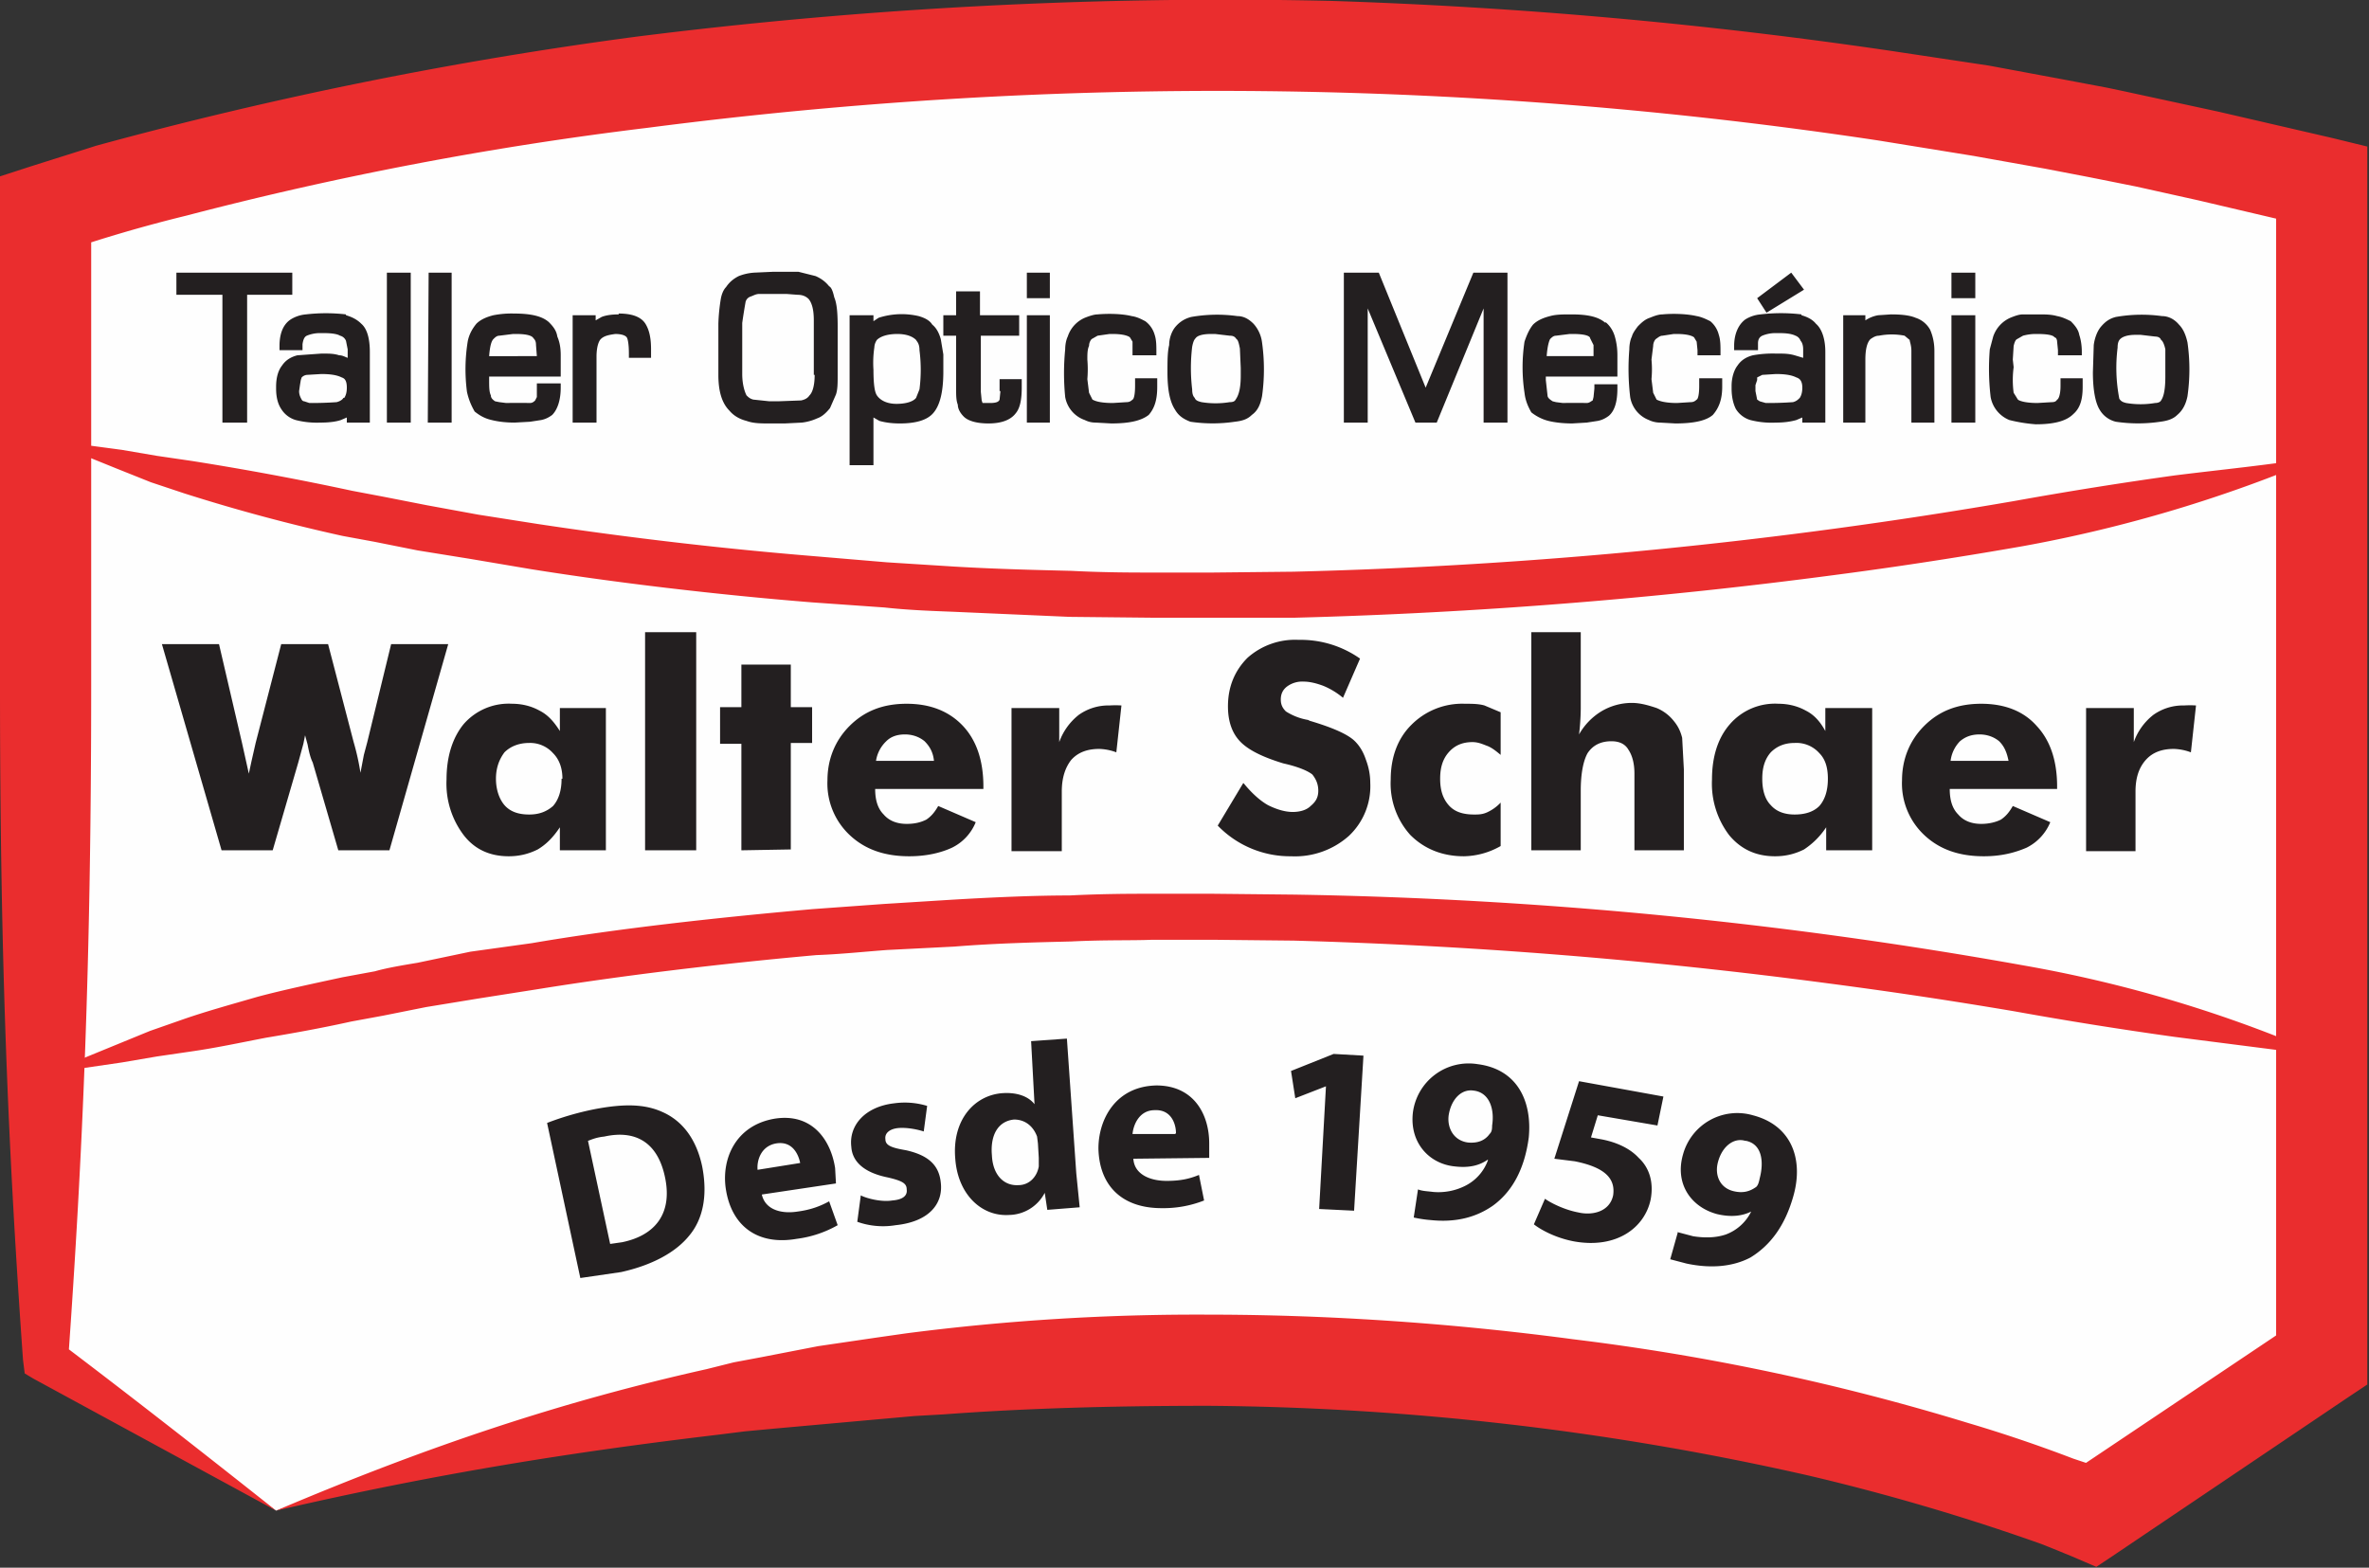
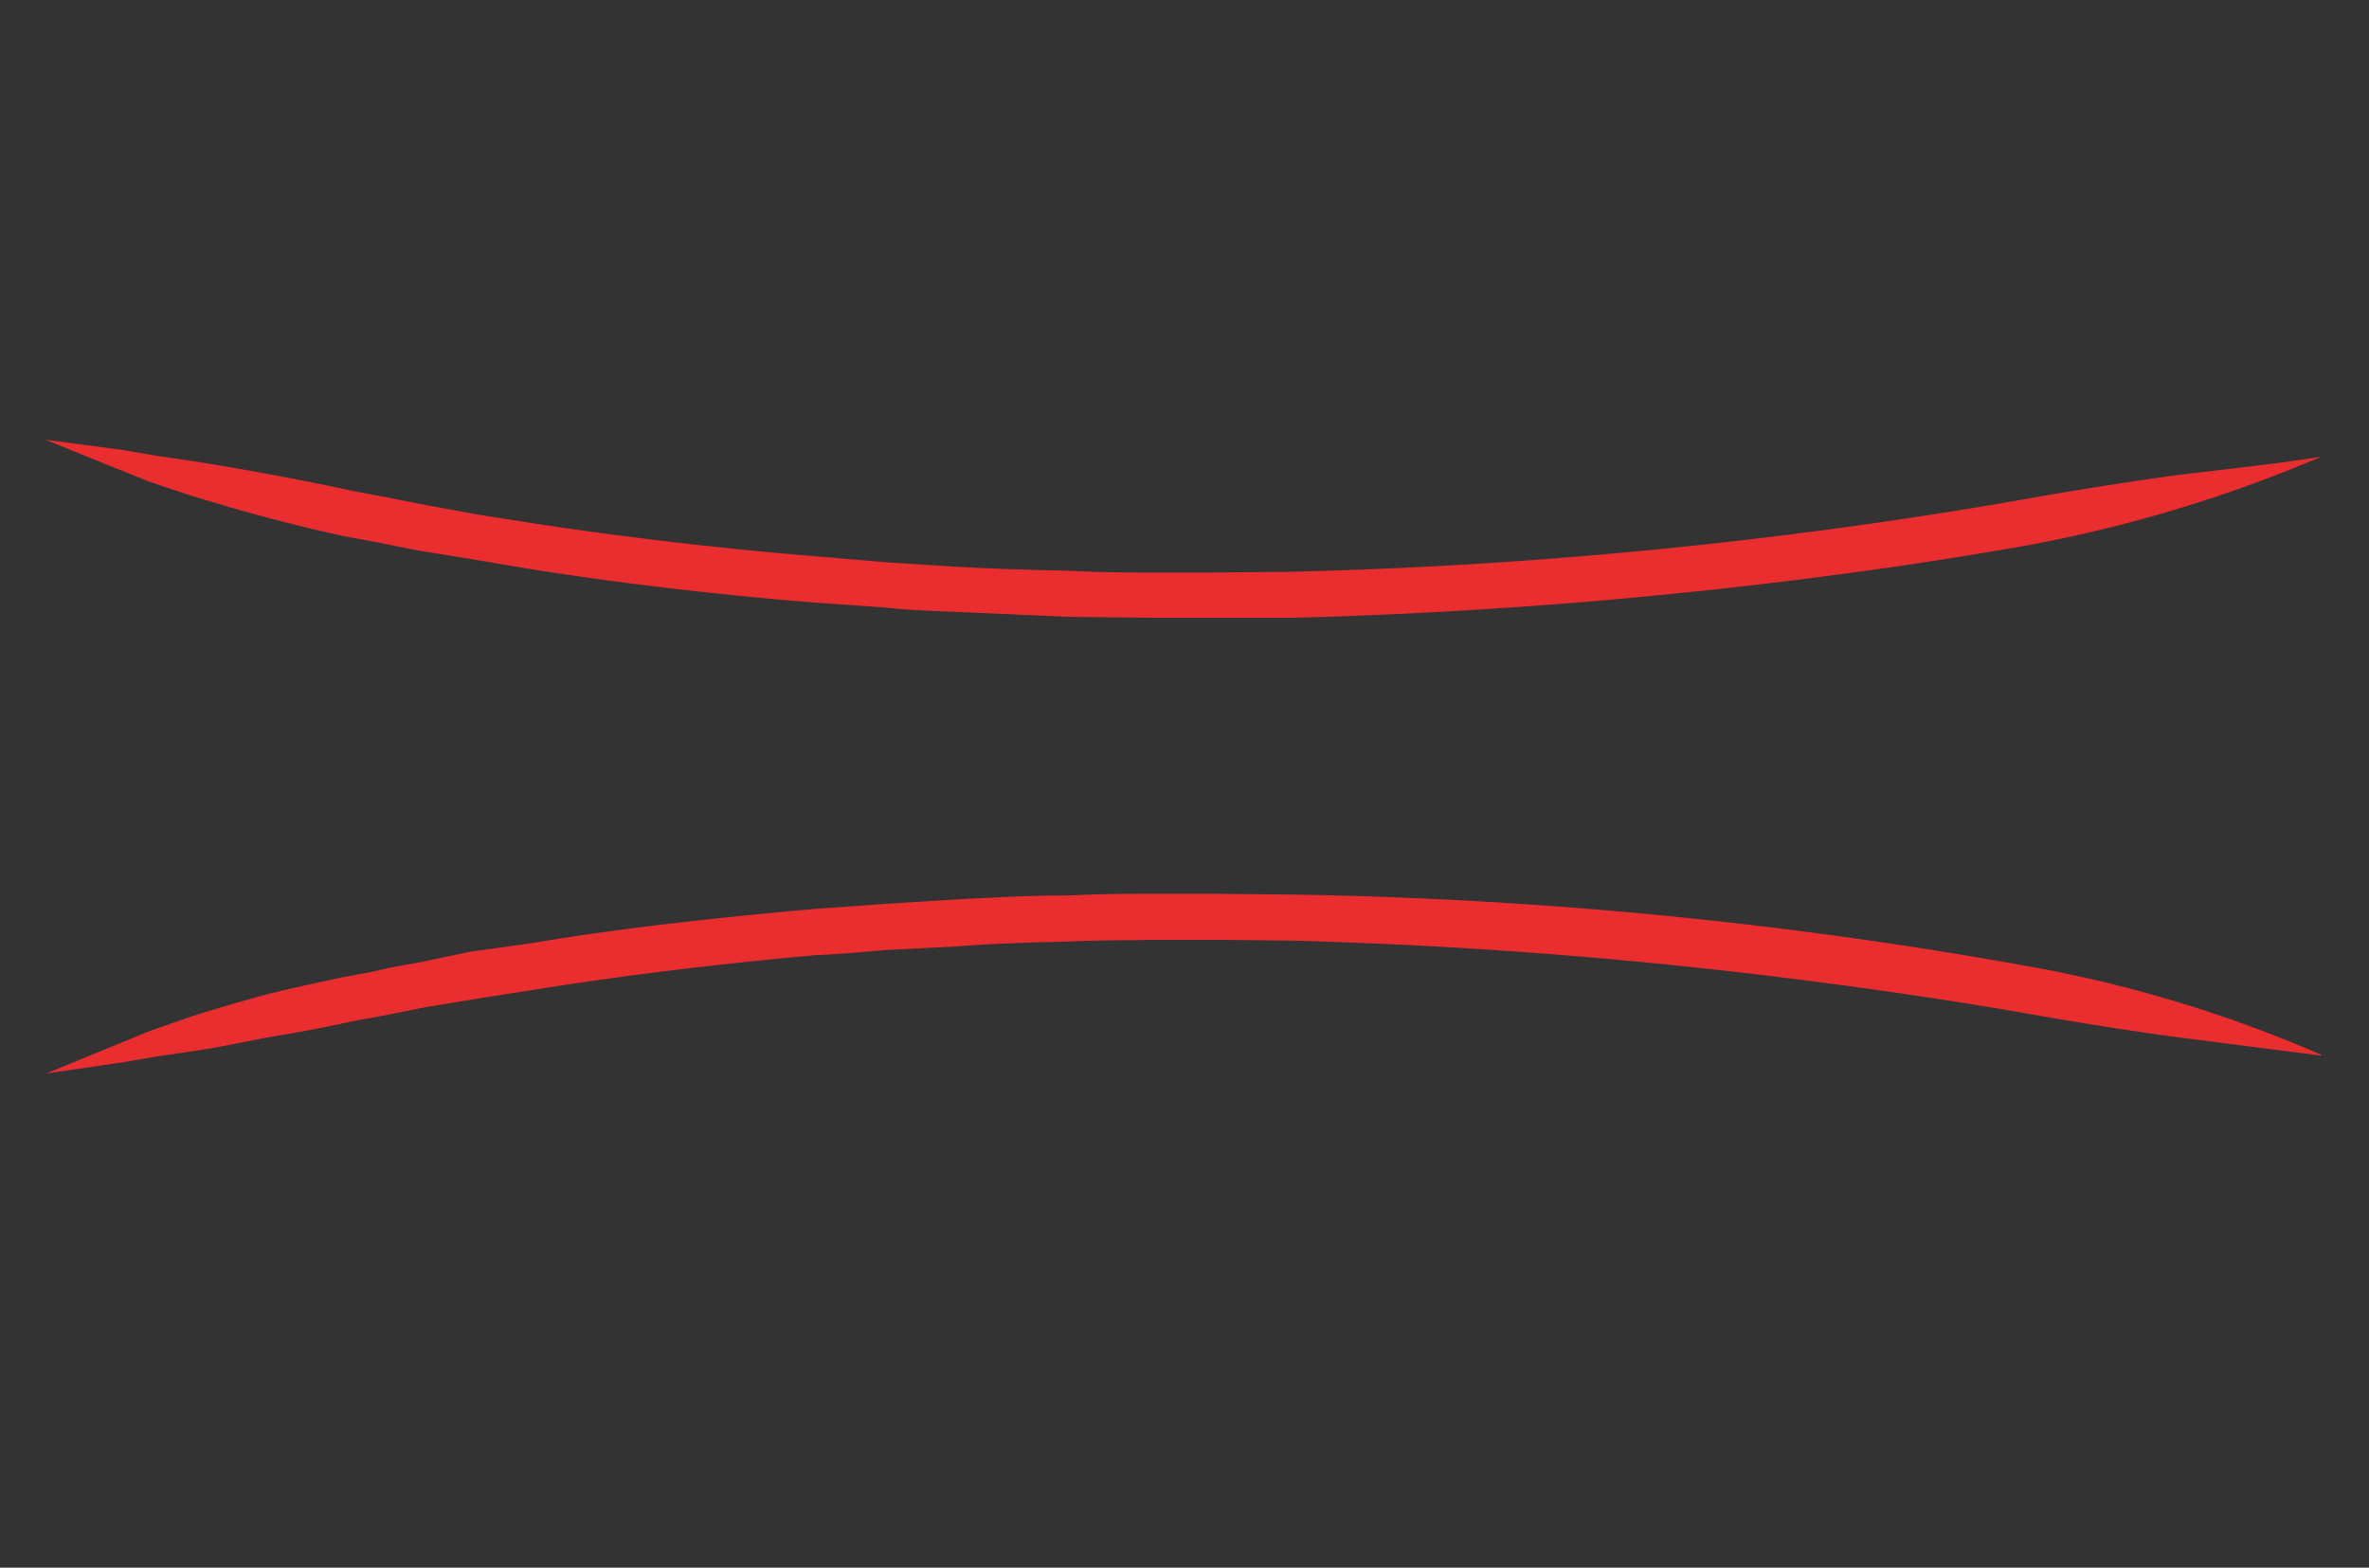
<svg xmlns="http://www.w3.org/2000/svg" width="278" height="184">
  <rect width="100%" height="100%" fill="#333333" stroke="none" />
  <g fill="none" fill-rule="evenodd">
-     <path d="M32.4 177.3l-27-17.7v-135s116.9-41 267-3.2v138.2l-27 18.2s-92-40.5-213-.5" fill="#FEFEFE" />
-     <path d="M32.4 177.3C23.2 170 15 163.6 6.8 157.4l1.2 2.2c1.7-24 2.7-46.5 2.7-79v-56l-3.5 5a169.1 169.1 0 0 1 14.7-4.3A407.2 407.2 0 0 1 76 15a519.1 519.1 0 0 1 144.5 1.5l11.1 1.8 8.4 1.5 5.2 1a6117.1 6117.1 0 0 1 5.5 1.1l7.2 1.6 13.2 3.1-4-5.2v138.2l2.3-4.4-27 18.1 5.2-.4-2.2-1-2.1-.7a169.1 169.1 0 0 0-12.4-4.2 268.8 268.8 0 0 0-46.2-9.8c-18.7-2.5-34-2.9-42.9-2.9a265.4 265.4 0 0 0-35.5 2.2l-3.5.5-6.8 1-6.7 1.3-3.2.6-3.2.8c-17 3.8-32.6 9-50.5 16.6 19-4.4 35-6.9 51.8-8.9l3.2-.4 3.2-.3a32463.3 32463.3 0 0 1 16.7-1.5l3.5-.2c9.4-.7 19.6-1 31-1a328.6 328.6 0 0 1 70.5 8.2 258.6 258.6 0 0 1 27.2 8l2 .8 1.7.7 2.8 1.2 2.4-1.6 27-18.2 2.4-1.6V17.2l-4.1-1-13.4-3.1-7.4-1.6-3.7-.8-1.9-.4-5.3-1-8.6-1.6L222.1 6A577.1 577.1 0 0 0 156 .1a552.6 552.6 0 0 0-81.3 4.2 479.7 479.7 0 0 0-63.4 12.8l-7.6 2.4L0 20.7v59.9c0 32.5 1 55 2.7 79l.2 1.6 1 .6 28.5 15.5" fill="#EA2D2E" fill-rule="nonzero" />
    <path d="M272.4 123.8a154.3 154.3 0 0 0-35-10.5 532.3 532.3 0 0 0-85.5-8.3l-9.6-.1h-7.2c-2.3 0-5.6 0-9.6.2-4 0-8.7.2-13.8.5l-8 .5-8.3.6c-11.3 1-23.1 2.3-33 4l-7.2 1L49 113c-1.8.3-3.6.6-5 1l-3.8.7c-3.7.8-7 1.5-10 2.3-3.1.9-6 1.7-8.6 2.6l-4 1.4a29983 29983 0 0 1-12.2 5l8.9-1.3 4.1-.7 4.1-.6c2.8-.4 5.6-1 8.7-1.6 3-.5 6.4-1.1 10-1.9l3.8-.7 5-1 6.1-1 7-1.1c9.9-1.6 21.5-3 32.7-4 2.8-.1 5.6-.4 8.3-.6l7.9-.4c5-.4 9.7-.5 13.7-.6 4-.2 7.2-.1 9.5-.2h7.1l9.5.1a601 601 0 0 1 62.6 5 580 580 0 0 1 22 3.3 474 474 0 0 0 18.8 3l17.2 2.2m0-70.3c-6.3 1-11.6 1.5-17.2 2.2a474 474 0 0 0-18.8 3 580.2 580.2 0 0 1-84.6 8.3l-9.5.1h-7.1c-2.3 0-5.6 0-9.5-.2-4-.1-8.6-.2-13.7-.5l-7.9-.5-8.3-.7a482 482 0 0 1-32.7-3.8l-7-1.1-6-1.1-5.1-1-3.7-.7a345.3 345.3 0 0 0-18.8-3.5l-4.1-.6-4.1-.7-9-1.2 8.4 3.4 4 1.6 3.9 1.3a210.4 210.4 0 0 0 18.6 5l3.8.7 5 1 6.2 1 7.1 1.2c10 1.6 21.8 3 33 3.9l8.5.6c2.7.3 5.4.4 8 .5l13.7.6 9.6.1a10822.7 10822.7 0 0 1 4.5 0H152a601.7 601.7 0 0 0 63.2-5c10-1.3 18.2-2.7 22.2-3.4a163.7 163.7 0 0 0 35-10.5" fill="#EA2D2E" />
-     <path d="M38.5 75.6l3 11.5a28.3 28.3 0 0 1 .8 3.6l.4-2.1.4-1.5 2.8-11.5h6.7l-6.9 24.2h-6l-3-10.3c-.2-.4-.4-1-.6-2.1l-.3-1.1-.2 1-.6 2.2-3 10.3h-6l-7-24.2h6.7l2.7 11.6.4 1.8.4 1.8.3-1.4.5-2.2 3-11.6h5.4zM66 91.4c0-1.3-.4-2.3-1.1-3a3.6 3.6 0 0 0-2.8-1.2c-1.2 0-2.2.4-2.9 1.1-.6.8-1 1.8-1 3.1s.4 2.4 1 3.1c.7.8 1.7 1.1 2.9 1.1 1.1 0 2-.3 2.8-1 .7-.8 1-1.9 1-3.2zm5.1-8.3v16.7h-5.4v-2.7c-.8 1.2-1.6 2-2.6 2.6-1 .5-2.1.8-3.4.8-2.2 0-4-.8-5.3-2.5a10 10 0 0 1-2-6.5c0-2.7.7-4.9 2-6.5a7 7 0 0 1 5.7-2.4c1.2 0 2.3.3 3.2.8 1 .5 1.7 1.3 2.4 2.4v-2.7H71zm4.6 16.7h6V74.2h-6zm11.3 0V87.3h-2.5V83H87v-5h5.8v5h2.5v4.2h-2.5v12.5zm22.6-10.5c-.1-1-.5-1.7-1.1-2.3-.6-.5-1.4-.8-2.3-.8-1 0-1.7.3-2.2.8a4 4 0 0 0-1.2 2.3h6.8zm5.8 3.3h-12.7c0 1.3.3 2.3 1 3 .6.7 1.5 1.1 2.7 1.1 1 0 1.7-.2 2.3-.5.6-.4 1-.9 1.4-1.6l4.4 1.9a5.7 5.7 0 0 1-2.8 3c-1.3.6-3 1-5 1-2.9 0-5.2-.8-7-2.5a8.3 8.3 0 0 1-2.6-6.4c0-2.5.9-4.7 2.6-6.4 1.8-1.8 4-2.6 6.7-2.6 2.8 0 5 .9 6.6 2.6 1.6 1.7 2.4 4.1 2.4 7.1v.3zm3.3 7.2V83.1h5.6v4a7.1 7.1 0 0 1 2.3-3.2 6 6 0 0 1 3.6-1.1 10.9 10.9 0 0 1 1.4 0l-.6 5.5a6.2 6.2 0 0 0-2-.4c-1.4 0-2.5.4-3.3 1.3-.7.9-1.1 2.1-1.1 3.7v7h-5.9zM146 92c.9 1.1 1.9 2 2.8 2.5 1 .5 2 .8 2.9.8.8 0 1.6-.2 2.1-.7.6-.5.9-1 .9-1.8s-.3-1.4-.7-1.9c-.5-.4-1.6-.9-3.4-1.3-2.3-.7-4-1.5-5-2.5s-1.5-2.4-1.5-4.2c0-2.3.8-4.2 2.3-5.7a8.4 8.4 0 0 1 6-2.1 12.1 12.1 0 0 1 7.2 2.2l-2 4.6a8.8 8.8 0 0 0-2.3-1.4c-.8-.3-1.6-.5-2.3-.5a3 3 0 0 0-2 .6c-.5.4-.7.9-.7 1.5s.2 1 .6 1.4a7 7 0 0 0 2.6 1l.2.1c2.7.8 4.5 1.6 5.3 2.4.6.6 1 1.3 1.3 2.2.3.8.5 1.7.5 2.7a8 8 0 0 1-2.5 6.2 9.5 9.5 0 0 1-6.8 2.4 11.8 11.8 0 0 1-8.6-3.6l3-5zm30.1-3.4c-.6-.5-1.1-.9-1.7-1.1-.5-.2-1-.4-1.6-.4-1.2 0-2.1.4-2.8 1.2-.7.8-1 1.8-1 3.1s.3 2.3 1 3.1c.7.8 1.7 1.1 3 1.1.5 0 1 0 1.6-.3a5 5 0 0 0 1.5-1.1v5.1a9 9 0 0 1-4.3 1.2c-2.6 0-4.7-.9-6.3-2.5a9 9 0 0 1-2.3-6.5c0-2.6.8-4.8 2.4-6.4a8.4 8.4 0 0 1 6.3-2.5c.8 0 1.6 0 2.3.2l1.9.8v5zm3.6 11.2V74.2h5.8v9a27.8 27.8 0 0 1-.2 3 7.5 7.5 0 0 1 2.6-2.7 7 7 0 0 1 3.6-1c1 0 2 .3 2.9.6a5 5 0 0 1 2 1.5c.5.6.8 1.2 1 2l.2 3.7v9.5h-5.8v-9c0-1.3-.3-2.2-.7-2.8-.4-.7-1.1-1-2-1-1.3 0-2.2.5-2.8 1.4-.5.9-.8 2.4-.8 4.4v7h-5.8zm34.8-8.4c0-1.3-.3-2.3-1-3a3.6 3.6 0 0 0-2.9-1.2c-1.2 0-2.1.4-2.8 1.1-.7.8-1 1.8-1 3.1s.3 2.4 1 3.1c.7.8 1.7 1.1 2.8 1.1 1.2 0 2.2-.3 2.9-1 .7-.8 1-1.9 1-3.2zm5.2-8.3v16.7h-5.4v-2.7c-.8 1.2-1.7 2-2.6 2.6-1 .5-2.1.8-3.4.8-2.2 0-4-.8-5.4-2.5a10 10 0 0 1-2-6.5c0-2.7.7-4.9 2.1-6.5a7 7 0 0 1 5.7-2.4c1.2 0 2.3.3 3.2.8 1 .5 1.7 1.3 2.3 2.4v-2.7h5.5zm16 6.2c-.2-1-.5-1.7-1.1-2.3-.6-.5-1.4-.8-2.3-.8-1 0-1.7.3-2.3.8a4 4 0 0 0-1.1 2.3h6.8zm5.7 3.3h-12.6c0 1.3.3 2.3 1 3 .6.7 1.5 1.1 2.7 1.1.9 0 1.7-.2 2.3-.5.6-.4 1-.9 1.4-1.6l4.4 1.9a5.8 5.8 0 0 1-2.8 3c-1.4.6-3 1-5 1-2.9 0-5.2-.8-7-2.5a8.3 8.3 0 0 1-2.6-6.4c0-2.5.9-4.7 2.6-6.4 1.8-1.8 4-2.6 6.7-2.6 2.8 0 5 .9 6.5 2.6 1.6 1.7 2.4 4.1 2.4 7.1v.3zm3.4 7.2V83.1h5.6v4a7 7 0 0 1 2.3-3.2 6 6 0 0 1 3.6-1.1 11 11 0 0 1 1.4 0l-.6 5.5a6.2 6.2 0 0 0-2-.4c-1.4 0-2.5.4-3.3 1.3-.8.9-1.2 2.1-1.2 3.7v7h-5.8zM34.3 32H20.7v2.6h5.4v15H29v-15h5.3zm6.3 5c.7.2 1.3.5 1.8 1 .7.6 1 1.8 1 3.3v8.3h-2.7V49l-.7.3c-.6.2-1.4.3-2.4.3a10 10 0 0 1-2.9-.3A3 3 0 0 1 33 48c-.4-.6-.6-1.4-.6-2.4v-.2c0-1.2.3-2 .7-2.5.4-.6 1-1 1.8-1.2l2.8-.2h.3c.6 0 1.2 0 1.8.2.4 0 .7.2 1 .3v-1l-.2-1a1 1 0 0 0-.7-.6c-.3-.2-1-.3-1.8-.3h-.4a4 4 0 0 0-1.7.3c-.2.1-.4.3-.5 1v.7h-2.7v-.5c0-1.4.4-2.5 1.3-3.1a4 4 0 0 1 1.8-.6 20.4 20.4 0 0 1 4.7 0zm-.2 9.7c.2-.3.3-.7.3-1.2 0-.9-.3-1.1-.6-1.2-.6-.3-1.4-.4-2.4-.4L36 44a1 1 0 0 0-.6.3l-.1.3-.1.6-.1.7c0 .5.2.8.3 1 0 0 .1.2.3.2l.6.2a40.9 40.9 0 0 0 3.2-.1c.4-.1.7-.3.8-.5zm5 2.9h2.8V32h-2.8zm4.8 0H53V32h-2.7zm14.2-11.8c.5.5.9 1 1 1.7.3.7.4 1.4.4 2.2v2.5h-8.4v.4c0 .8 0 1.4.2 1.8 0 .3.2.5.5.7l.5.1.8.1a74.4 74.4 0 0 1 2.8 0c.3 0 .5-.2.6-.3l.2-.4V45h2.8v.5c0 1.5-.4 2.6-1 3.2-.4.3-.8.5-1.3.6l-1.3.2-1.8.1c-1 0-1.9-.1-2.7-.3-.9-.2-1.5-.6-2-1-.4-.7-.7-1.4-.9-2.3a20.4 20.4 0 0 1 .1-6c.2-.9.6-1.5 1-2 .5-.5 1.2-.8 2-1a11 11 0 0 1 2.4-.2c2 0 3.3.3 4.1 1zm-7 4H63l-.1-1.3c0-.4-.1-.6-.3-.8-.1-.2-.5-.5-2-.5h-.4l-1.6.2c-.3 0-.5.2-.7.4-.2.2-.4.7-.5 2zm15.2-4.9c-.8 0-1.5.1-2 .3l-.7.4V37h-2.7v12.6H70v-7.7c0-1.3.3-1.9.5-2.1.4-.4 1-.5 1.7-.6.8 0 1.3.2 1.4.5 0 0 .2.4.2 1.8v.5h2.6v-1c0-1.3-.2-2.2-.6-2.9-.5-.9-1.6-1.3-3.2-1.3zm24.7-3.3c.2.1.4.4.6 1.3.3.7.4 1.8.4 3.4V44c0 1 0 1.7-.2 2.3l-.7 1.6c-.4.5-.9 1-1.5 1.2a6 6 0 0 1-1.8.5l-2 .1h-1.8c-1 0-1.9 0-2.7-.3-.8-.2-1.5-.6-2-1.2-.9-.9-1.3-2.3-1.3-4.2v-6a21.7 21.7 0 0 1 .3-3c.1-.5.3-1 .6-1.3.4-.6.9-1 1.5-1.3a6 6 0 0 1 1.8-.4l2.2-.1h3l2 .5c.7.3 1.2.7 1.6 1.2zM95.5 44v-6.4c0-1.2-.2-2-.6-2.5-.3-.3-.7-.5-1.3-.5l-1.3-.1h-3.2c-.4 0-.7.2-1 .3-.3.1-.5.3-.6.6a71.6 71.6 0 0 0-.4 2.5v6c0 1 .2 1.9.5 2.5.2.2.4.4.8.5l1.9.2h1L94 47c.5-.1.8-.3 1-.6.4-.4.6-1.3.6-2.4zm14.9-4.2l.3 1.8v2c0 2.4-.4 4-1.2 4.9-.7.8-2 1.2-3.9 1.2-.9 0-1.7-.1-2.4-.3l-.7-.4v5.6h-2.8V37h2.8v.7l.6-.4a8.8 8.8 0 0 1 4.7-.2c.7.2 1.3.5 1.6 1 .5.4.8 1 1 1.7zm-7.8 1a12.3 12.3 0 0 0-.1 2.6c0 2 .2 2.7.4 3 .4.6 1.2 1 2.3 1 1.2 0 2-.3 2.3-.7l.4-1a18 18 0 0 0 0-4.6c0-.8-.3-1-.4-1.2-.4-.4-1.1-.7-2.2-.7-1.2 0-2 .3-2.4.7-.2.3-.3.6-.3 1zm14.8 5.1l-.1 1c-.1.3-.5.4-1.1.4h-.9l-.1-.3-.1-1v-6.6h4.5V37H115v-2.8h-2.8V37h-1.5v2.4h1.5v6.2c0 .8 0 1.4.2 1.9 0 .5.3 1 .7 1.4.5.5 1.5.8 2.9.8 1.5 0 2.6-.4 3.2-1.2.5-.6.7-1.6.7-3v-1h-2.6v1.4zm3.1-10.9h2.7v-3h-2.7zm0 14.6h2.7V37h-2.7zm12.7-4.3c0 1.2-.2 1.6-.3 1.6-.2.2-.4.3-.7.3l-1.6.1c-1.7 0-2.2-.3-2.4-.4l-.4-.8-.2-1.6a13.8 13.8 0 0 0 0-2.3c0-.6 0-1.2.2-1.6 0-.4.2-.7.3-.8l.7-.4 1.4-.2h.4c1.4 0 1.9.3 2 .4l.3.5v1.6h2.8v-.4c0-.7 0-1.4-.2-2a3 3 0 0 0-1.1-1.6c-.4-.2-.9-.5-1.6-.6-1.2-.3-2.9-.3-4-.2-.4 0-1 .2-1.5.4a3.6 3.6 0 0 0-2 2.2c-.2.4-.3 1-.3 1.5a28.4 28.4 0 0 0 0 5.6 3.5 3.5 0 0 0 2.3 2.7c.4.2.8.3 1.3.3l1.8.1c2.1 0 3.5-.3 4.4-1 .7-.8 1-1.8 1-3.3v-1h-2.6v.9zm13.9-7.3a4 4 0 0 1 1 2.2 22.7 22.7 0 0 1 0 6.3c-.2 1-.5 1.7-1.2 2.2-.5.5-1.1.7-2 .8a17.7 17.7 0 0 1-5.2 0c-.8-.3-1.4-.7-1.8-1.4-.6-.9-.9-2.3-.9-4.4 0-1.3 0-2.4.2-3.2 0-.8.3-1.6.7-2.1.5-.6 1.1-1 1.9-1.2a17.4 17.4 0 0 1 5.4-.1c.8 0 1.4.4 1.9.9zm-1.5 6.1v-.9l-.1-2.3c-.1-.5-.2-1-.4-1.1-.2-.3-.4-.4-.8-.4l-1.7-.2h-.5c-1 0-1.6.2-1.8.5-.2.2-.3.5-.4 1a21 21 0 0 0 0 5c0 .5.1.8.3 1 .1.3.4.4.8.5a10.2 10.2 0 0 0 3.3 0c.4 0 .6-.1.7-.3.2-.3.6-.9.6-2.8zm21.7 1.4L161.8 32h-4.1v17.6h2.8V36.2l5.6 13.4h2.5l5.5-13.4v13.4h2.8V32h-4zm21.1-7.7c.5.4.9 1 1.1 1.7.2.7.3 1.4.3 2.2v2.5h-8.4v.4l.2 1.8c0 .3.3.5.6.7l.4.1.8.1a70.8 70.8 0 0 1 2.8 0c.3 0 .5-.2.7-.3l.1-.4.1-1v-.5h2.7v.5c0 1.5-.3 2.6-1 3.2-.4.3-.8.5-1.3.6l-1.3.2-1.7.1c-1 0-2-.1-2.8-.3-.8-.2-1.5-.6-2-1-.4-.7-.7-1.4-.8-2.3a20 20 0 0 1 0-6c.3-.9.6-1.5 1-2 .5-.5 1.2-.8 2-1 .7-.2 1.5-.2 2.5-.2 2 0 3.2.3 4 1zm-7 4h5.6v-1.3l-.4-.8c0-.2-.4-.5-2-.5h-.4l-1.6.2c-.3 0-.5.2-.7.4-.1.2-.3.7-.4 2zm18 3.5c0 1.2-.2 1.6-.3 1.6-.2.2-.4.3-.7.3l-1.6.1c-1.6 0-2.2-.3-2.4-.4l-.4-.8-.2-1.6a12.2 12.2 0 0 0 0-2.3l.2-1.6c0-.4.2-.7.3-.8.3-.2.5-.4.8-.4l1.3-.2h.4c1.4 0 1.9.3 2 .4l.3.5.1 1v.6h2.7v-.4c0-.7 0-1.4-.2-2a3 3 0 0 0-1-1.6c-.4-.2-1-.5-1.6-.6-1.3-.3-3-.3-4-.2-.5 0-1 .2-1.5.4-.6.2-1 .6-1.4 1-.3.4-.6.8-.7 1.2-.2.4-.3 1-.3 1.5a28.5 28.5 0 0 0 .1 5.6 3.5 3.5 0 0 0 2.2 2.7c.4.2.9.3 1.3.3l1.8.1c2.1 0 3.6-.3 4.4-1 .7-.8 1.1-1.8 1.1-3.3v-1h-2.7v.9zM211.7 34l-1.5-2-4 3 1.1 1.7zm-.3 3c.7.2 1.3.5 1.7 1 .7.6 1.1 1.8 1.1 3.3v8.3h-2.7V49l-.7.3c-.7.2-1.5.3-2.4.3a10 10 0 0 1-3-.3 3 3 0 0 1-1.7-1.3c-.3-.6-.5-1.4-.5-2.4v-.3c0-1 .3-1.9.7-2.4.4-.6 1-1 1.8-1.2a13 13 0 0 1 2.7-.2h.3c.6 0 1.2 0 1.9.2l1 .3v-1c0-.6-.2-.9-.3-1a1 1 0 0 0-.6-.6c-.4-.2-1-.3-1.8-.3h-.4a4 4 0 0 0-1.7.3c-.2.1-.5.3-.5.9v.8h-2.8v-.5c0-1.4.5-2.5 1.3-3.1a4 4 0 0 1 1.8-.6 20.3 20.3 0 0 1 4.8 0zm-.2 9.7c.2-.3.3-.7.3-1.2 0-.9-.4-1.1-.7-1.2-.6-.3-1.4-.4-2.4-.4l-1.6.1-.6.3v.3l-.2.6v.7l.2 1 .3.2.7.2a40.4 40.4 0 0 0 3.2-.1c.4-.1.6-.3.8-.5zm13.6-9.4c-.7-.3-1.7-.4-2.9-.4l-1.5.1a3.9 3.9 0 0 0-1.5.6V37h-2.6v12.6h2.6v-7.4c0-1.2.2-2 .6-2.4.3-.2.6-.4 1-.4a7.8 7.8 0 0 1 3 0l.6.5c0 .2.2.6.2 1.3v8.4h2.7v-8.4c0-1-.2-1.8-.5-2.5a3 3 0 0 0-1.7-1.4zm4.2 12.3h2.8V37H229zm0-14.6h2.8v-3H229zm12.8 10.3c0 1.2-.3 1.6-.4 1.6-.1.2-.3.3-.6.3l-1.7.1c-1.6 0-2.2-.3-2.3-.4l-.5-.8a11.3 11.3 0 0 1 0-3l-.1-.9.1-1.6c.1-.4.2-.7.4-.8l.7-.4a6 6 0 0 1 1.3-.2h.4c1.4 0 1.9.2 2 .4.2 0 .3.3.3.5l.1 1v.6h2.8v-.4c0-.7-.1-1.4-.3-2-.1-.6-.5-1.1-1-1.6-.4-.2-1-.5-1.6-.6-.7-.2-1.4-.2-2.2-.2h-1.8c-.5 0-1 .2-1.5.4a3.7 3.7 0 0 0-2 2.2l-.4 1.5a28.4 28.4 0 0 0 .1 5.6 3.6 3.6 0 0 0 2.2 2.7 18.3 18.3 0 0 0 3.1.5c2.2 0 3.6-.4 4.4-1.2.8-.7 1.1-1.7 1.1-3.2v-1h-2.6v.9zm14.9-5.1a22.3 22.3 0 0 1 0 6.3c-.2 1-.6 1.7-1.2 2.2-.5.5-1.2.7-2 .8a17.7 17.7 0 0 1-5.2 0 3 3 0 0 1-1.9-1.4c-.5-.8-.8-2.3-.8-4.4l.1-3.2c.1-.8.4-1.6.8-2.1.5-.6 1-1 1.8-1.2a17.5 17.5 0 0 1 5.4-.1c.8 0 1.5.4 2 1 .5.5.8 1.2 1 2.1zm-2.6 3.9V41c-.1-.5-.3-1-.5-1.1-.1-.3-.4-.4-.7-.4l-1.7-.2h-.6c-.9 0-1.5.2-1.8.5-.2.2-.3.5-.3 1a19 19 0 0 0 .2 6c.2.3.4.4.8.5a10.2 10.2 0 0 0 3.4 0c.3 0 .6-.1.7-.3.2-.3.5-.9.5-2.8zM71.6 146l1.4-.2c3.9-.8 6-3.4 5-7.8-.9-4-3.5-5.4-7.1-4.6-1 .1-1.6.4-1.9.5l2.6 12.1zm-7.4-14.2a34 34 0 0 1 5.5-1.6c3.6-.7 6-.6 8 .3 2.3 1 4 3.1 4.7 6.4.7 3.6 0 6.3-1.5 8.1-1.6 2-4.4 3.5-8 4.3l-4.8.7-3.9-18.2zm29.7 4.7c-.2-1-.9-2.6-2.8-2.3-1.8.3-2.3 2-2.2 3.1l5-.8zm-4.5 3.7c.4 1.8 2.3 2.3 4.2 2 1.5-.2 2.6-.6 3.7-1.2l1 2.8a13 13 0 0 1-4.8 1.6c-4.6.8-7.6-1.5-8.3-5.7-.6-3.5 1-7.6 5.7-8.4 4.4-.7 6.6 2.5 7.1 5.8l.1 1.8-8.7 1.3zm11.6.1c.8.4 2.5.8 3.7.6 1.3-.1 1.8-.6 1.7-1.3 0-.7-.5-1-2.2-1.4-3-.6-4.2-2-4.3-3.6-.3-2.5 1.6-4.7 5-5.1a9 9 0 0 1 3.9.3l-.4 3c-.6-.2-1.9-.5-3-.4-1 .1-1.6.6-1.5 1.3 0 .7.6 1 2.4 1.3 2.7.6 3.9 1.8 4.1 3.8.3 2.5-1.4 4.6-5.3 5-1.8.3-3.4 0-4.5-.4l.4-3zm20.8-6.1l-.1-.8c-.4-1.1-1.3-2-2.7-2-2 .2-2.8 2-2.6 4.2.1 2.3 1.4 3.6 3.1 3.5 1.3 0 2.2-1 2.4-2.2v-1l-.1-1.7zm3.4-12.3l1.1 15.8.4 4-3.8.3-.3-2a4.8 4.8 0 0 1-4.2 2.6c-3.2.2-6-2.4-6.3-6.6-.4-4.6 2.3-7.5 5.6-7.7 1.7-.1 3 .4 3.7 1.3l-.4-7.4 4.2-.3zM138 133c0-1-.5-2.8-2.5-2.7-1.8 0-2.5 1.7-2.6 2.8h5zm-5 3c.1 1.8 1.9 2.6 3.9 2.6 1.5 0 2.6-.2 3.8-.7l.6 3a13 13 0 0 1-5 .9c-4.6 0-7.3-2.6-7.4-7 0-3.4 2-7.3 6.8-7.4 4.4 0 6.2 3.4 6.2 6.8v1.7l-9 .1zm22.6-8.5l-3.6 1.4-.5-3.2 5-2 3.5.2-1.1 18.2-4.1-.2zm17.3.5c-1.4-.2-2.6 1-2.9 2.9-.2 1.5.6 3 2.3 3.2 1.2.1 2-.3 2.5-1 .2-.2.3-.4.3-1 .3-1.9-.3-3.9-2.2-4.1zm-6.5 11.6c.5.2 1 .2 1.8.3a7 7 0 0 0 3.7-.7 5.4 5.4 0 0 0 2.7-3v-.1c-1 .7-2.2 1-3.9.8-3-.3-5.3-2.8-4.9-6.3a6.6 6.6 0 0 1 7.6-5.7c4.7.6 6.4 4.4 6 8.6-.5 3.8-2 6.4-4.2 8-2 1.4-4.4 2-7.3 1.7a14 14 0 0 1-2-.3l.5-3.3zm28.1-7.5l-7-1.2-.8 2.6 1.1.2c1.7.3 3.4 1 4.5 2.2 1.2 1.1 1.8 2.8 1.4 4.9-.7 3.3-4 5.8-9 4.9-2.1-.4-3.8-1.3-4.7-2l1.3-3c.7.5 2.3 1.3 3.9 1.6 1.7.4 3.7-.1 4.1-2 .3-2-1-3.3-4.5-4l-2.4-.3 2.9-9.1 9.9 1.8-.7 3.4zm10.3 1.8c-1.3-.4-2.7.6-3.2 2.5-.4 1.5.2 3 1.8 3.4 1.2.3 2 0 2.7-.5.2-.2.3-.5.4-1 .5-1.9.3-4-1.6-4.4zm-8 10.7l1.9.5c1.3.2 2.6.2 3.8-.2a5.4 5.4 0 0 0 3-2.7c-1 .5-2.3.7-4 .3-3-.8-5-3.5-4-7a6.6 6.6 0 0 1 8.2-4.6c4.6 1.2 5.9 5.2 4.8 9.3-1 3.7-2.8 6-5.1 7.4-2.1 1.1-4.7 1.3-7.5.7l-1.9-.5.9-3.2z" fill="#231F20" />
  </g>
</svg>